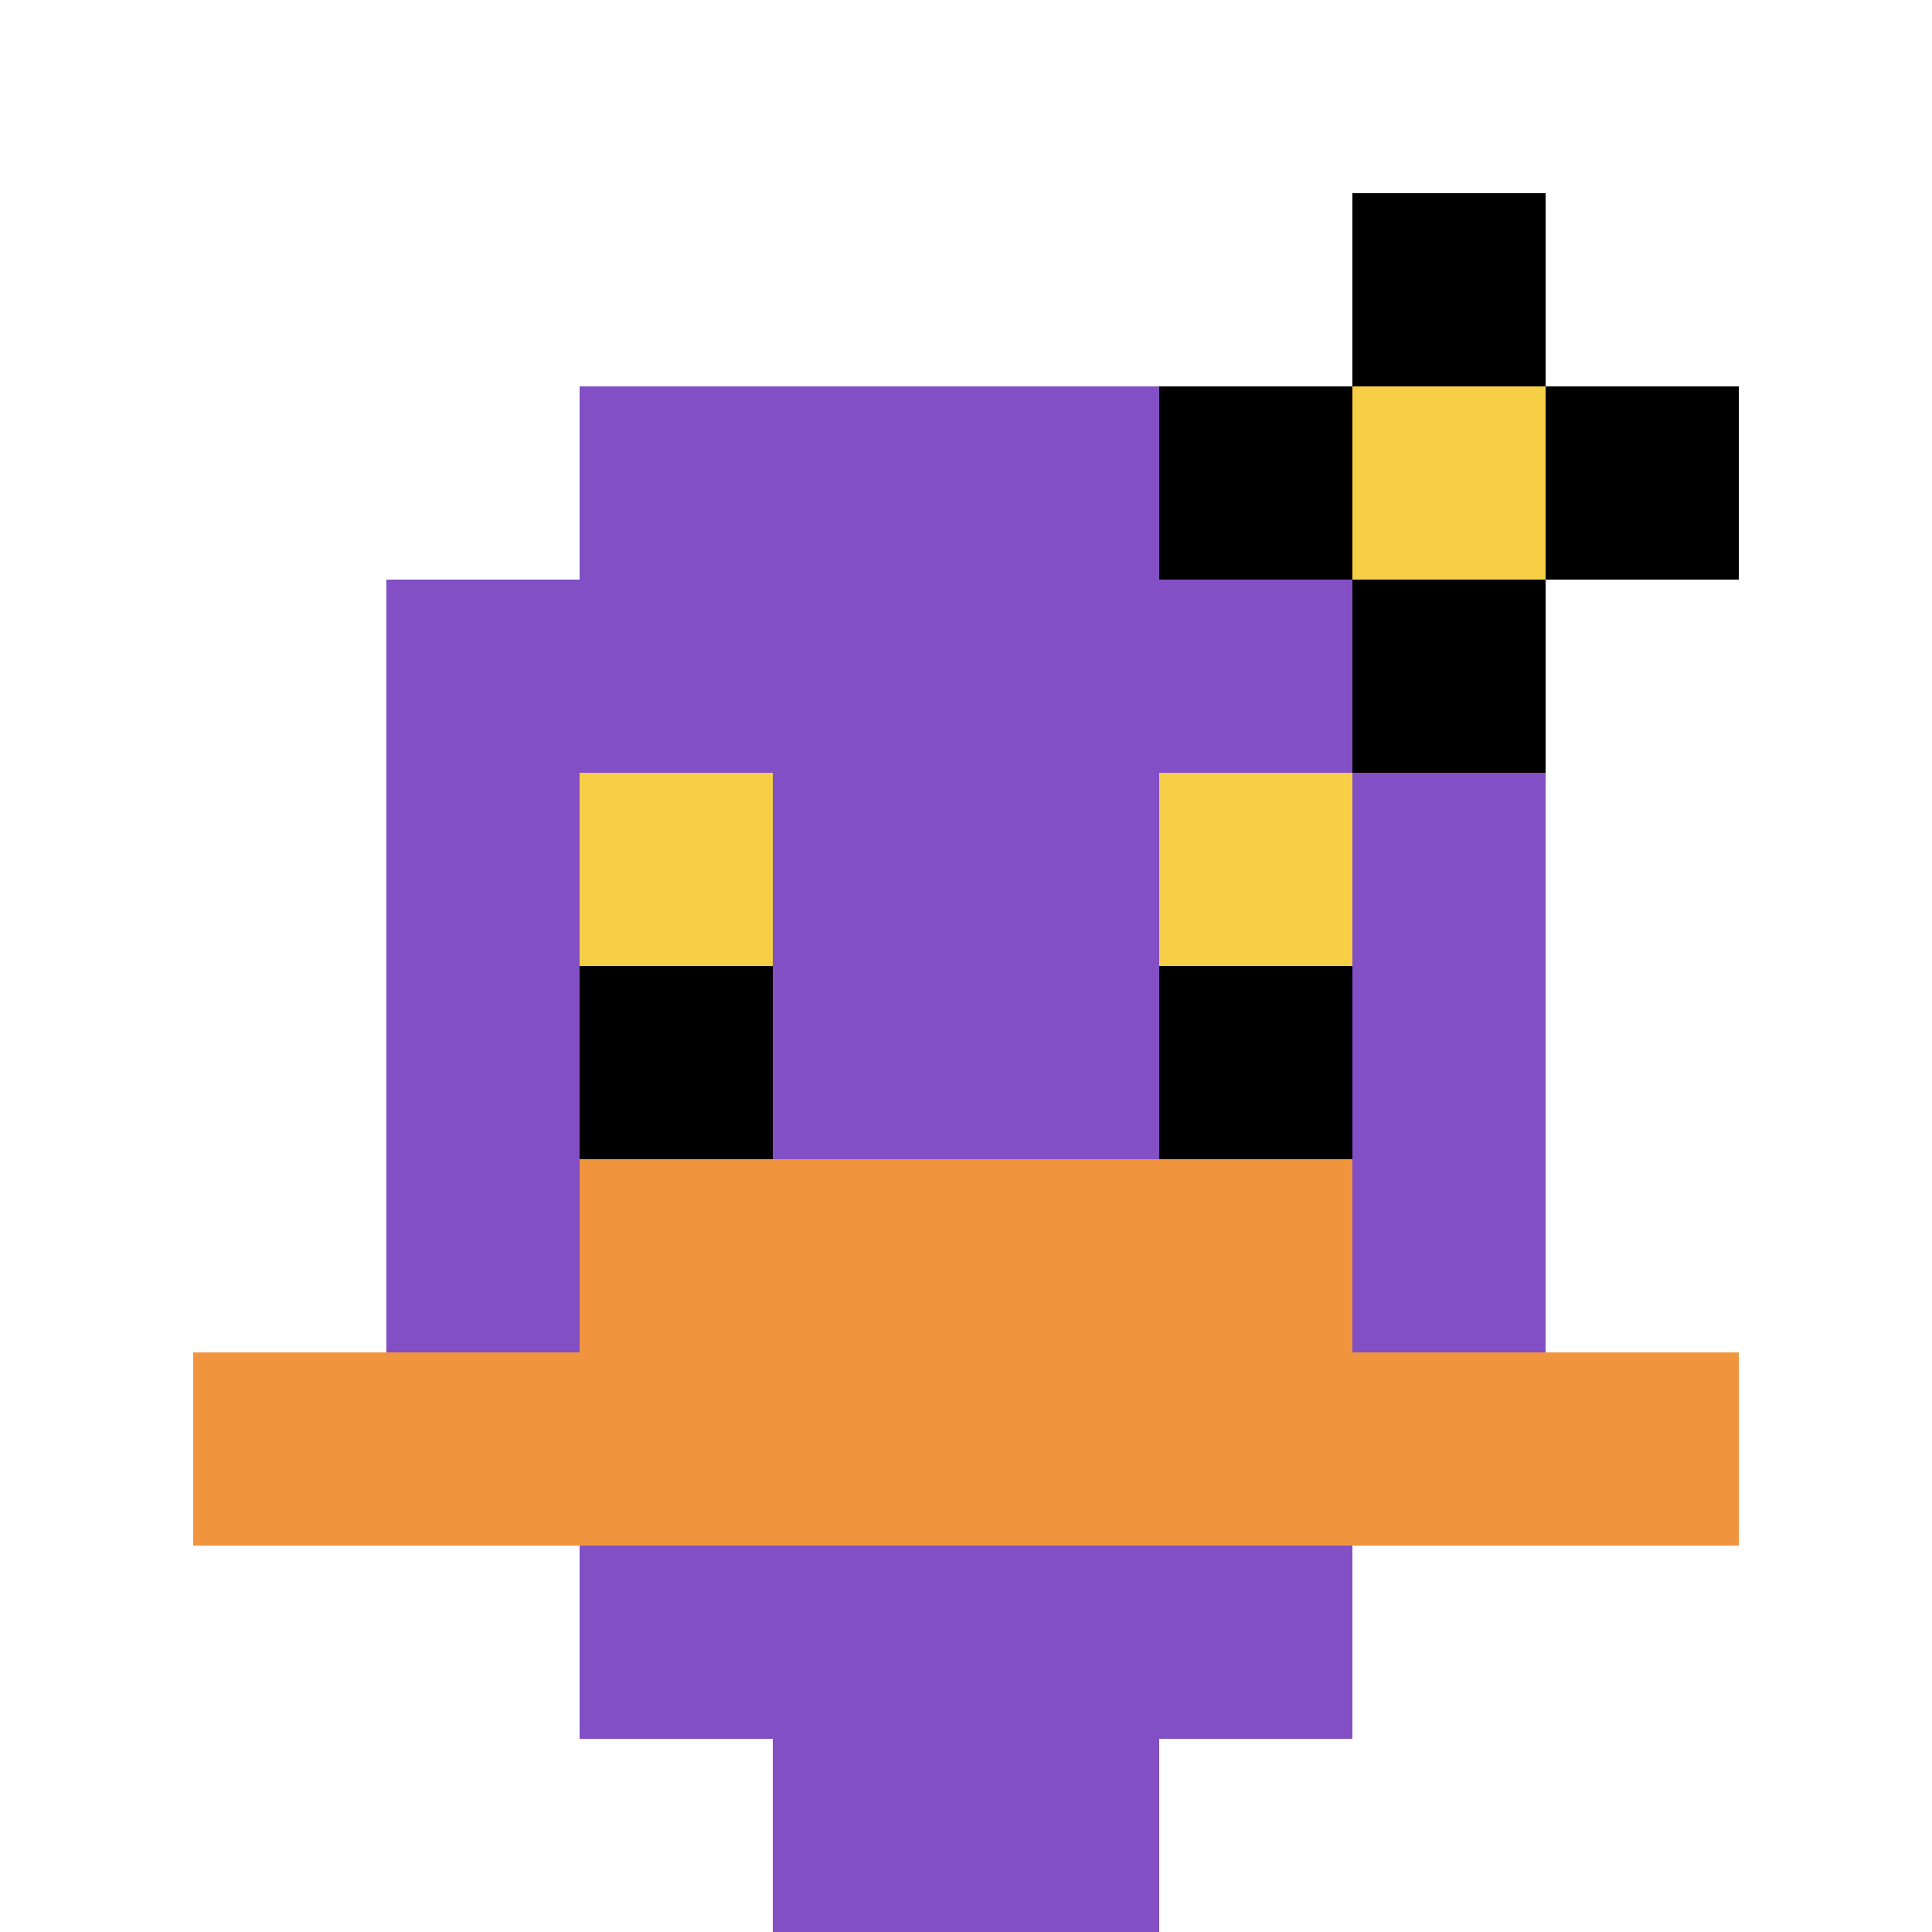
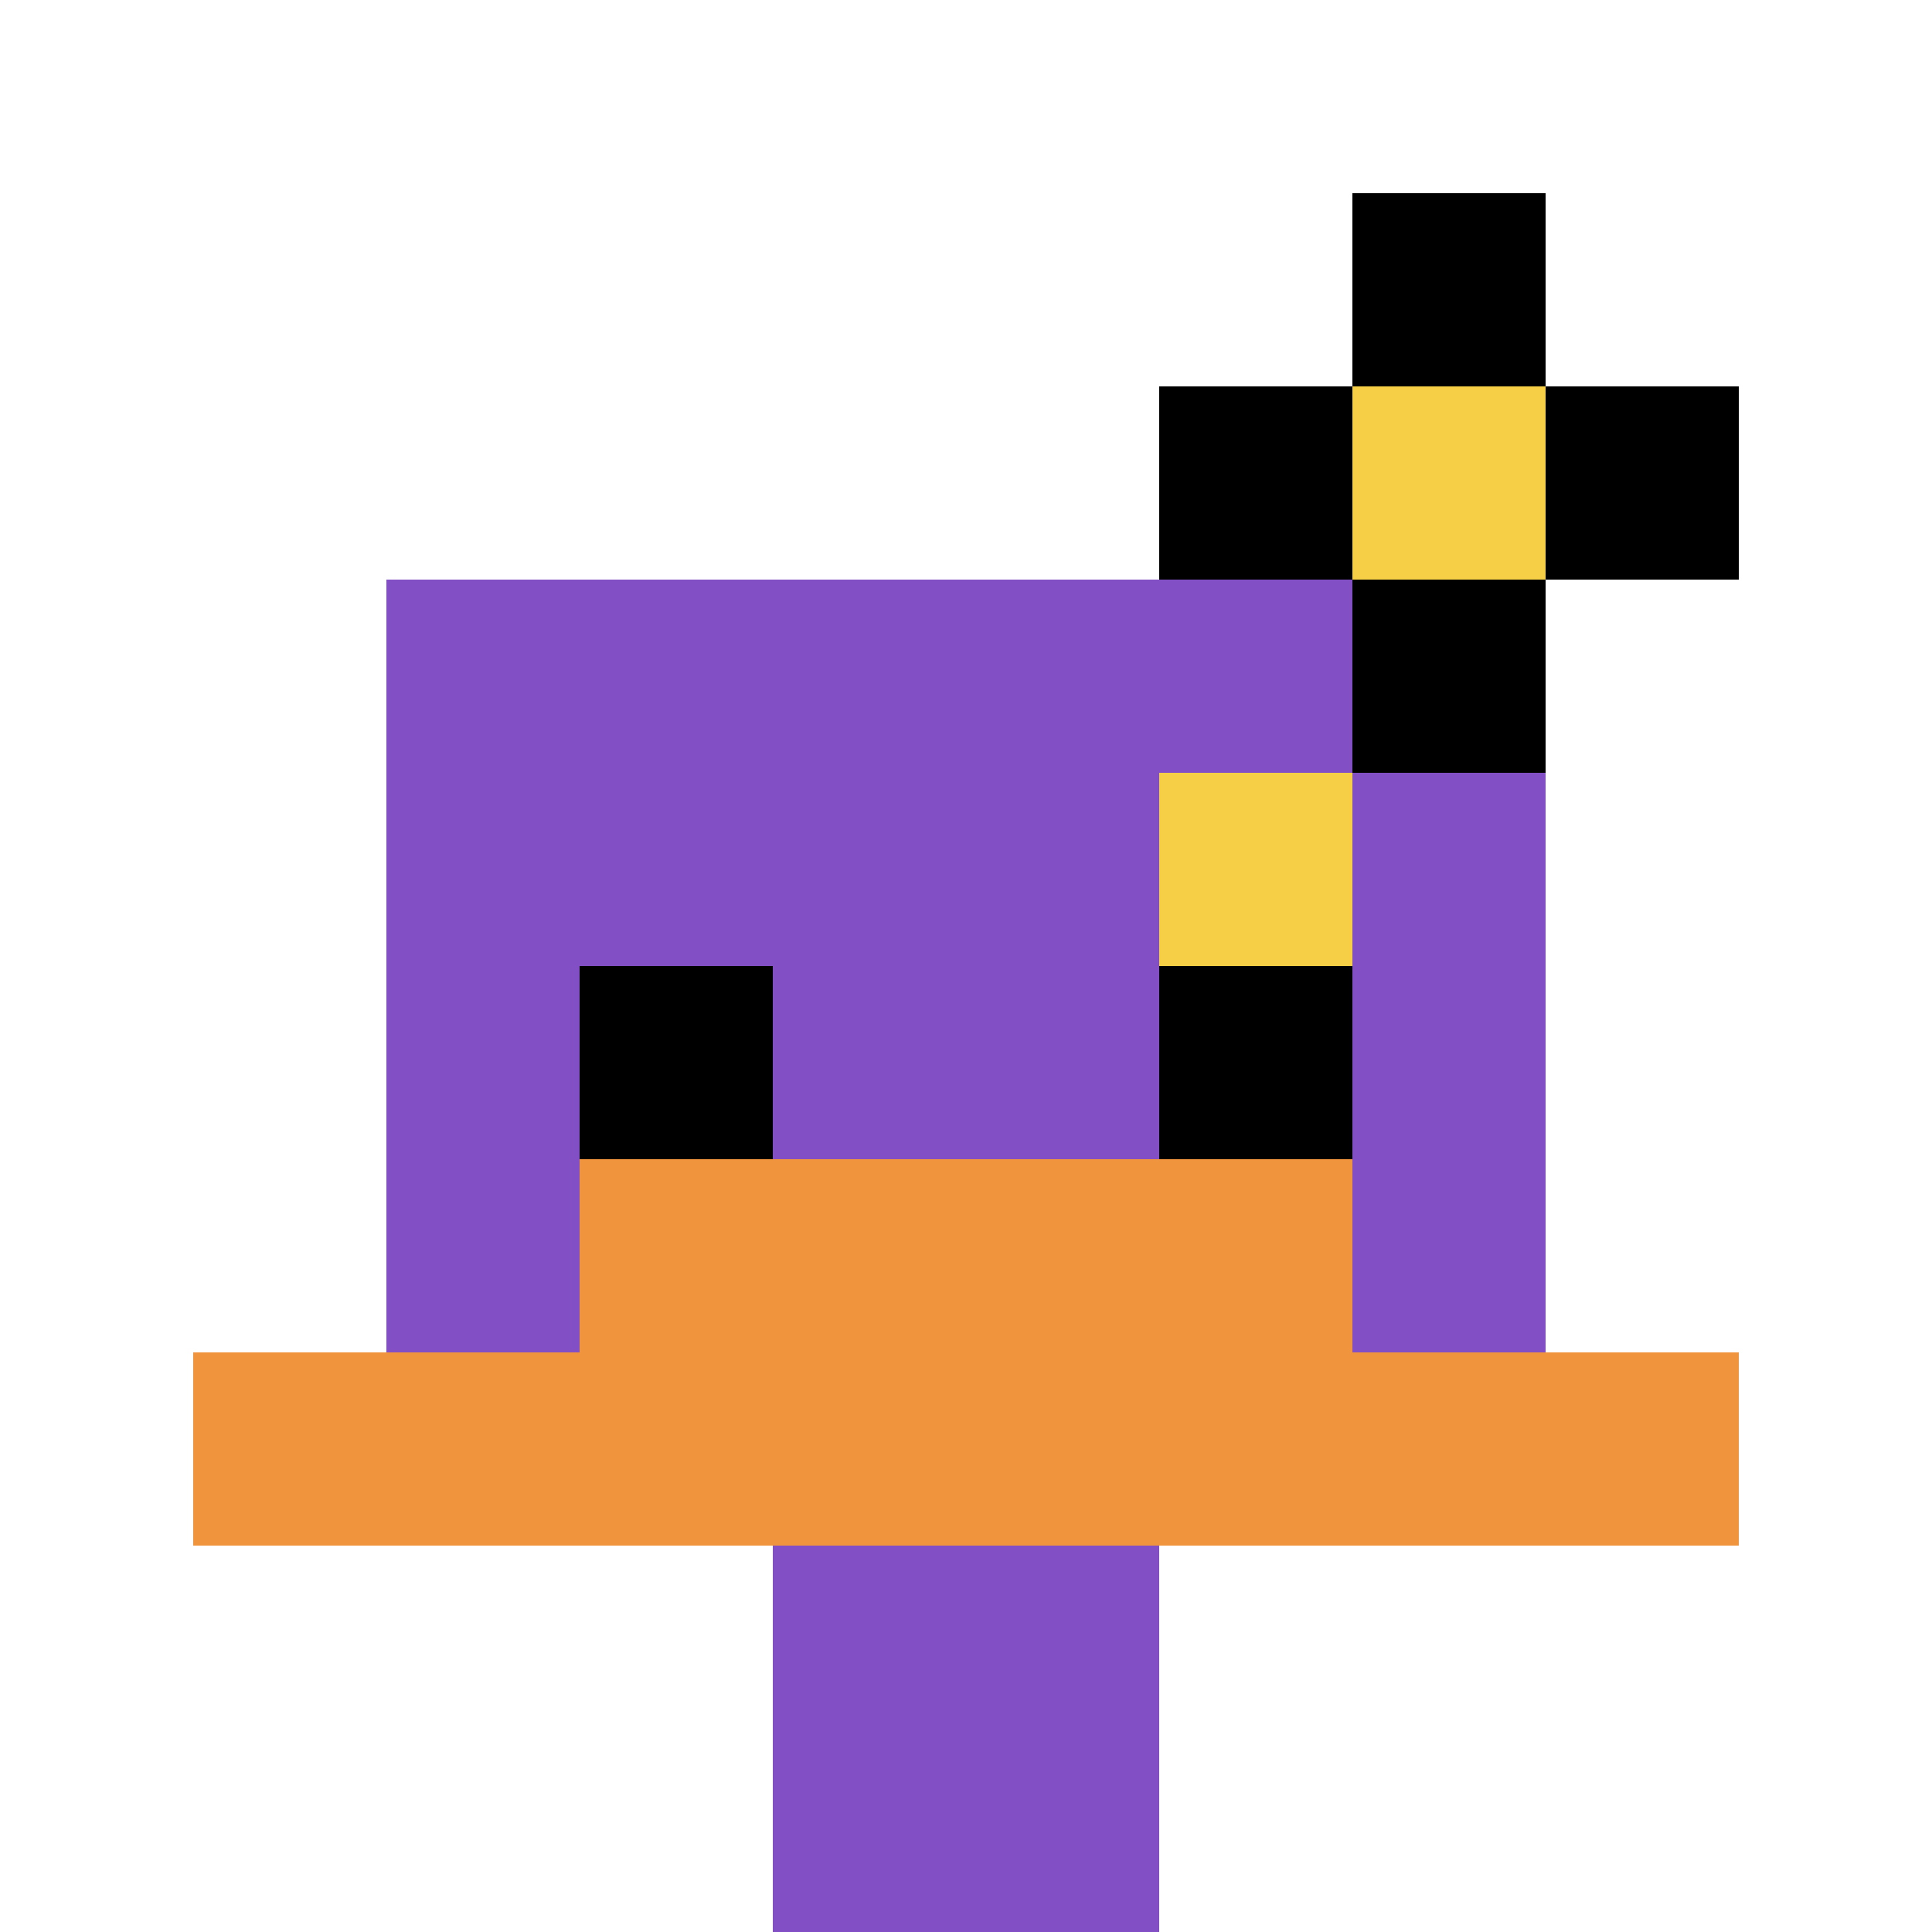
<svg xmlns="http://www.w3.org/2000/svg" version="1.1" width="690" height="690">
  <title>'goose-pfp-604398' by Dmitri Cherniak</title>
  <desc>seed=604398
backgroundColor=#ffffff
padding=20
innerPadding=0
timeout=500
dimension=1
border=false
Save=function(){return n.handleSave()}
frame=298

Rendered at Wed Oct 04 2023 11:44:43 GMT+0800 (中国标准时间)
Generated in &lt;1ms
</desc>
  <defs />
-   <rect width="100%" height="100%" fill="#ffffff" />
  <g>
    <g id="0-0">
      <rect x="0" y="0" height="690" width="690" fill="#ffffff" />
      <g>
-         <rect id="0-0-3-2-4-7" x="207" y="138" width="276" height="483" fill="#834FC4" />
        <rect id="0-0-2-3-6-5" x="138" y="207" width="414" height="345" fill="#834FC4" />
        <rect id="0-0-4-8-2-2" x="276" y="552" width="138" height="138" fill="#834FC4" />
        <rect id="0-0-1-7-8-1" x="69" y="483" width="552" height="69" fill="#F0943E" />
        <rect id="0-0-3-6-4-2" x="207" y="414" width="276" height="138" fill="#F0943E" />
-         <rect id="0-0-3-4-1-1" x="207" y="276" width="69" height="69" fill="#F7CF46" />
        <rect id="0-0-6-4-1-1" x="414" y="276" width="69" height="69" fill="#F7CF46" />
        <rect id="0-0-3-5-1-1" x="207" y="345" width="69" height="69" fill="#000000" />
        <rect id="0-0-6-5-1-1" x="414" y="345" width="69" height="69" fill="#000000" />
        <rect id="0-0-6-2-3-1" x="414" y="138" width="207" height="69" fill="#000000" />
        <rect id="0-0-7-1-1-3" x="483" y="69" width="69" height="207" fill="#000000" />
        <rect id="0-0-7-2-1-1" x="483" y="138" width="69" height="69" fill="#F7CF46" />
      </g>
      <rect x="0" y="0" stroke="white" stroke-width="0" height="690" width="690" fill="none" />
    </g>
  </g>
</svg>